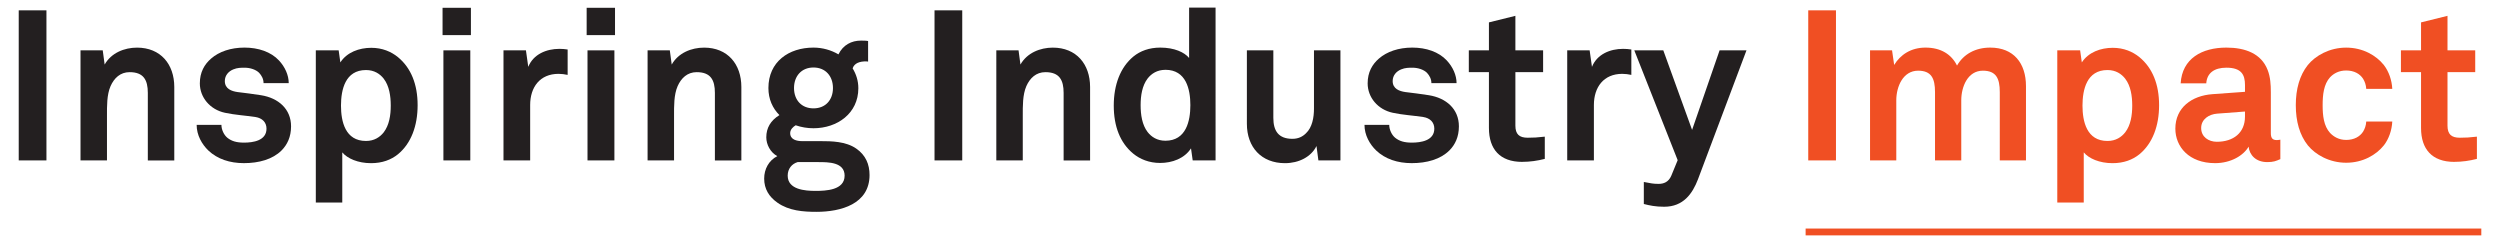
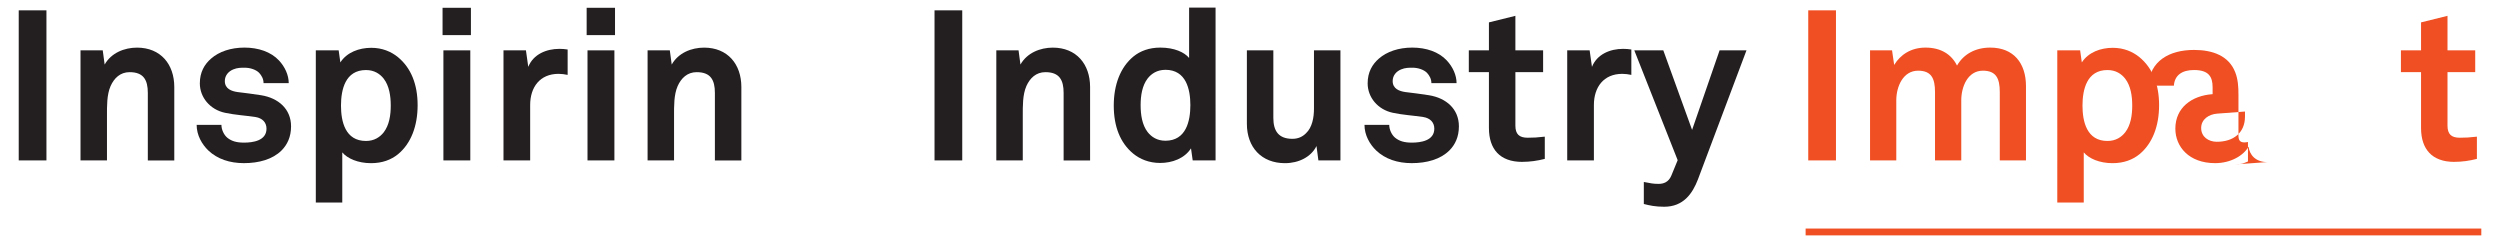
<svg xmlns="http://www.w3.org/2000/svg" id="Layer_1" viewBox="0 0 933.39 90.71">
  <defs>
    <style>.cls-1{fill:#f04f23;}.cls-2{fill:#231f20;}</style>
  </defs>
  <g>
    <path class="cls-2" d="M6.99,59.89V3.86h10.35V59.89H6.99Z" />
    <path class="cls-2" d="M55.19,59.89v-25.21c0-4.82-1.58-7.74-6.8-7.74-3.48,0-5.77,2.21-7.11,5.21-1.42,3.24-1.34,7.51-1.34,10.98v16.75h-9.88V18.8h8.3l.71,5.3c2.45-4.35,7.35-6.32,12.09-6.32,8.77,0,13.91,6.16,13.91,14.7v27.42h-9.88Z" />
    <path class="cls-2" d="M105.12,56.17c-3.32,3.32-8.46,4.74-14.07,4.74-5.21,0-9.88-1.5-13.28-4.74-2.37-2.29-4.35-5.69-4.35-9.56h9.25c0,1.82,.95,3.79,2.21,4.82,1.58,1.26,3.4,1.82,6.24,1.82,3.32,0,8.38-.71,8.38-5.21,0-2.37-1.58-3.95-4.11-4.35-3.63-.55-7.74-.79-11.38-1.58-5.61-1.19-9.4-5.77-9.4-10.99,0-4.19,1.74-7.11,4.19-9.24,3-2.61,7.35-4.11,12.49-4.11s9.88,1.58,12.88,4.82c2.21,2.37,3.63,5.45,3.63,8.46h-9.4c0-1.58-.71-2.84-1.66-3.87-1.18-1.18-3.32-1.9-5.37-1.9-1.42,0-2.77,0-4.27,.63-1.74,.71-3.16,2.21-3.16,4.35,0,2.92,2.53,3.79,4.74,4.11,3.71,.48,4.74,.55,8.77,1.18,6.48,1.03,11.22,5.14,11.22,11.62,0,3.95-1.42,6.87-3.56,9.01Z" />
    <path class="cls-2" d="M148.57,57.6c-2.53,2.05-5.85,3.32-10.03,3.32-4.9,0-8.85-1.74-10.75-4.03v18.73h-9.88V18.8h8.53l.63,4.5c2.45-3.79,7.03-5.45,11.54-5.45,4.11,0,7.43,1.42,9.96,3.48,4.9,4.03,7.35,10.19,7.35,17.94s-2.45,14.3-7.35,18.33Zm-5.29-28.21c-1.42-1.82-3.56-3.24-6.64-3.24-7.75,0-9.33,7.35-9.33,13.28s1.58,13.2,9.33,13.2c3.08,0,5.21-1.42,6.64-3.24,2.05-2.69,2.61-6.4,2.61-9.96s-.55-7.35-2.61-10.03Z" />
    <path class="cls-2" d="M165.23,13.11V2.91h10.59V13.11h-10.59Zm.32,46.78V18.8h10.04V59.89h-10.04Z" />
    <path class="cls-2" d="M208.53,27.57c-6.95,0-10.59,4.98-10.59,11.62v20.7h-9.96V18.8h8.38l.87,6.16c1.9-4.74,6.8-6.72,11.62-6.72,1.03,0,2.05,.08,3.08,.24v9.48c-1.11-.24-2.29-.39-3.4-.39Z" />
    <path class="cls-2" d="M219.03,13.11V2.91h10.59V13.11h-10.59Zm.32,46.78V18.8h10.04V59.89h-10.04Z" />
    <path class="cls-2" d="M266.91,59.89v-25.21c0-4.82-1.58-7.74-6.8-7.74-3.48,0-5.77,2.21-7.11,5.21-1.42,3.24-1.34,7.51-1.34,10.98v16.75h-9.88V18.8h8.3l.71,5.3c2.45-4.35,7.35-6.32,12.09-6.32,8.77,0,13.91,6.16,13.91,14.7v27.42h-9.88Z" />
-     <path class="cls-2" d="M304.83,79.09c-4.98,0-10.27-.4-14.54-3.4-3.16-2.21-4.98-5.13-4.98-9.01,0-3.56,1.74-6.8,4.9-8.38-2.61-1.42-4.11-4.35-4.11-7.03,0-3.48,1.58-6.24,4.9-8.3-2.53-2.53-4.11-5.93-4.11-10.11,0-9.8,7.59-15.09,16.83-15.09,3.4,0,6.64,.95,9.32,2.53,1.74-3.56,4.9-5.14,8.38-5.14,.63,0,2.05,0,2.69,.16v7.67c-.24,0-.55-.08-.79-.08-2.29,0-4.35,.63-4.98,2.61,1.34,2.21,2.13,4.66,2.13,7.43,0,9.4-7.9,14.93-16.75,14.93-2.29,0-4.58-.39-6.64-1.11-.95,.55-2.06,1.58-2.06,2.92,0,2.45,2.45,3,4.5,3h6.8c4.11,0,9.48,.08,13.35,2.77,3.56,2.45,4.98,5.93,4.98,9.88,0,10.83-10.67,13.75-19.83,13.75Zm.71-18.57h-7.74c-2.13,.63-3.71,2.45-3.71,5.06,0,5.22,6.48,5.69,10.35,5.69s10.9-.24,10.9-5.69c0-5.06-6.09-5.06-9.8-5.06Zm-1.82-35.32c-4.5,0-7.27,3.24-7.27,7.67s2.77,7.59,7.27,7.59,7.27-3.16,7.27-7.59-2.77-7.67-7.27-7.67Z" />
    <path class="cls-2" d="M348.91,59.89V3.86h10.35V59.89h-10.35Z" />
    <path class="cls-2" d="M397.11,59.89v-25.21c0-4.82-1.58-7.74-6.8-7.74-3.48,0-5.77,2.21-7.11,5.21-1.42,3.24-1.34,7.51-1.34,10.98v16.75h-9.88V18.8h8.3l.71,5.3c2.45-4.35,7.35-6.32,12.09-6.32,8.77,0,13.91,6.16,13.91,14.7v27.42h-9.88Z" />
    <path class="cls-2" d="M445.3,59.89l-.63-4.5c-2.45,3.79-7.03,5.45-11.54,5.45-4.11,0-7.51-1.42-10.03-3.48-4.9-4.03-7.27-10.19-7.27-17.94s2.45-14.3,7.35-18.33c2.53-2.05,5.85-3.32,10.03-3.32,5.22,0,9.01,1.74,10.75,3.87V2.83h9.88V59.89h-8.53Zm-10.19-33.82c-3.08,0-5.22,1.42-6.64,3.24-2.05,2.69-2.61,6.4-2.61,9.96s.55,7.35,2.61,10.03c1.42,1.82,3.56,3.24,6.64,3.24,7.74,0,9.32-7.35,9.32-13.28s-1.58-13.2-9.32-13.2Z" />
    <path class="cls-2" d="M492.23,59.89l-.71-5.37c-1.98,4.03-6.56,6.4-11.77,6.4-8.77,0-14.22-5.93-14.22-14.7V18.8h9.88v25.21c0,4.82,1.9,7.82,7.11,7.82,2.29,0,3.87-.87,5.06-2.06,2.37-2.21,3-5.93,3-9.24V18.8h9.88V59.89h-8.22Z" />
    <path class="cls-2" d="M541.13,56.17c-3.32,3.32-8.45,4.74-14.06,4.74-5.22,0-9.88-1.5-13.28-4.74-2.37-2.29-4.35-5.69-4.35-9.56h9.24c0,1.82,.95,3.79,2.21,4.82,1.58,1.26,3.4,1.82,6.24,1.82,3.32,0,8.38-.71,8.38-5.21,0-2.37-1.58-3.95-4.11-4.35-3.63-.55-7.74-.79-11.38-1.58-5.61-1.19-9.4-5.77-9.4-10.99,0-4.19,1.74-7.11,4.19-9.24,3-2.61,7.35-4.11,12.49-4.11s9.88,1.58,12.88,4.82c2.21,2.37,3.64,5.45,3.64,8.46h-9.4c0-1.58-.71-2.84-1.66-3.87-1.19-1.18-3.32-1.9-5.37-1.9-1.42,0-2.77,0-4.27,.63-1.74,.71-3.16,2.21-3.16,4.35,0,2.92,2.53,3.79,4.74,4.11,3.71,.48,4.74,.55,8.77,1.18,6.48,1.03,11.22,5.14,11.22,11.62,0,3.95-1.42,6.87-3.56,9.01Z" />
    <path class="cls-2" d="M568.31,60.44c-8.3,0-12.41-4.74-12.41-12.64V26.94h-7.51v-8.14h7.51V8.36l9.88-2.45v12.88h10.35v8.14h-10.35v19.99c0,3.16,1.42,4.5,4.58,4.5,2.05,0,3.71-.08,6.4-.4v8.3c-2.77,.71-5.53,1.11-8.46,1.11Z" />
    <path class="cls-2" d="M605.68,27.57c-6.95,0-10.59,4.98-10.59,11.62v20.7h-9.96V18.8h8.37l.87,6.16c1.9-4.74,6.8-6.72,11.62-6.72,1.03,0,2.05,.08,3.08,.24v9.48c-1.11-.24-2.29-.39-3.4-.39Z" />
    <path class="cls-2" d="M633.96,66.92c-2.06,5.37-5.45,10.27-12.64,10.27-3.24,0-5.45-.48-7.59-1.03v-8.22c2.61,.47,3.32,.71,5.53,.71,1.82,0,3.72-.63,4.74-3.08l2.37-5.77-16.2-41.01h10.83l10.75,29.71,10.27-29.71h10.04l-18.1,48.12Z" />
    <path class="cls-1" d="M675.12,59.89V3.86h10.35V59.89h-10.35Z" />
    <path class="cls-1" d="M746.63,59.89v-25.52c0-5.06-1.34-7.98-6.32-7.98-5.61,0-8.06,5.93-8.06,11.06v22.44h-9.8v-25.52c0-5.06-1.34-7.98-6.32-7.98-5.61,0-8.14,5.93-8.14,11.06v22.44h-9.8V18.8h8.22l.79,5.45c2.29-3.79,6.24-6.48,11.69-6.48,5.77,0,9.72,2.53,11.77,6.71,2.45-4.27,6.87-6.71,12.4-6.71,8.77,0,13.35,5.85,13.35,14.38v27.74h-9.8Z" />
    <path class="cls-1" d="M798.76,57.6c-2.53,2.05-5.85,3.32-10.03,3.32-4.9,0-8.85-1.74-10.75-4.03v18.73h-9.88V18.8h8.53l.63,4.5c2.45-3.79,7.03-5.45,11.54-5.45,4.11,0,7.43,1.42,9.96,3.48,4.9,4.03,7.35,10.19,7.35,17.94s-2.45,14.3-7.35,18.33Zm-5.29-28.21c-1.42-1.82-3.56-3.24-6.64-3.24-7.74,0-9.32,7.35-9.32,13.28s1.58,13.2,9.32,13.2c3.08,0,5.22-1.42,6.64-3.24,2.06-2.69,2.61-6.4,2.61-9.96s-.55-7.35-2.61-10.03Z" />
-     <path class="cls-1" d="M846.48,60.52c-4.27,0-6.64-2.69-6.95-5.77-1.9,3.32-6.64,6.16-12.49,6.16-9.8,0-14.86-6.16-14.86-12.88,0-7.82,6.09-12.33,13.91-12.88l12.09-.87v-2.53c0-3.87-1.34-6.48-6.95-6.48-4.58,0-7.27,2.05-7.51,5.85h-9.56c.55-9.24,7.9-13.35,17.07-13.35,7.03,0,13.04,2.21,15.41,8.37,1.03,2.61,1.19,5.53,1.19,8.3v15.25c0,1.9,.63,2.61,2.29,2.61,.63,0,1.26-.16,1.26-.16v7.27c-1.66,.71-2.53,1.11-4.9,1.11Zm-8.3-18.88l-10.43,.79c-3,.24-5.93,2.05-5.93,5.37s2.77,5.13,5.85,5.13c6.16,0,10.51-3.32,10.51-9.4v-1.9Z" />
-     <path class="cls-1" d="M890.01,54.28c-2.84,3.56-7.82,6.48-14.06,6.48s-11.46-3-14.3-6.48c-3.08-3.87-4.5-9.01-4.5-15.01s1.42-11.14,4.5-15.01c2.84-3.48,8.06-6.48,14.3-6.48s11.22,2.92,14.06,6.48c1.9,2.45,3,5.69,3.16,8.93h-9.72c-.08-1.5-.55-2.77-1.18-3.79-1.18-1.82-3.32-3.08-6.32-3.08-2.69,0-4.66,1.11-6.01,2.53-2.37,2.61-2.77,6.56-2.77,10.43s.4,7.74,2.77,10.35c1.34,1.42,3.32,2.61,6.01,2.61,3,0,5.14-1.26,6.32-3.08,.63-1.03,1.11-2.29,1.18-3.79h9.72c-.16,3.24-1.26,6.48-3.16,8.93Z" />
+     <path class="cls-1" d="M846.48,60.52c-4.27,0-6.64-2.69-6.95-5.77-1.9,3.32-6.64,6.16-12.49,6.16-9.8,0-14.86-6.16-14.86-12.88,0-7.82,6.09-12.33,13.91-12.88v-2.53c0-3.87-1.34-6.48-6.95-6.48-4.58,0-7.27,2.05-7.51,5.85h-9.56c.55-9.24,7.9-13.35,17.07-13.35,7.03,0,13.04,2.21,15.41,8.37,1.03,2.61,1.19,5.53,1.19,8.3v15.25c0,1.9,.63,2.61,2.29,2.61,.63,0,1.26-.16,1.26-.16v7.27c-1.66,.71-2.53,1.11-4.9,1.11Zm-8.3-18.88l-10.43,.79c-3,.24-5.93,2.05-5.93,5.37s2.77,5.13,5.85,5.13c6.16,0,10.51-3.32,10.51-9.4v-1.9Z" />
    <path class="cls-1" d="M916.32,60.44c-8.3,0-12.41-4.74-12.41-12.64V26.94h-7.51v-8.14h7.51V8.36l9.88-2.45v12.88h10.35v8.14h-10.35v19.99c0,3.16,1.42,4.5,4.58,4.5,2.06,0,3.72-.08,6.4-.4v8.3c-2.77,.71-5.53,1.11-8.45,1.11Z" />
  </g>
  <rect class="cls-1" x="674.14" y="85.33" width="252.27" height="2.55" />
</svg>